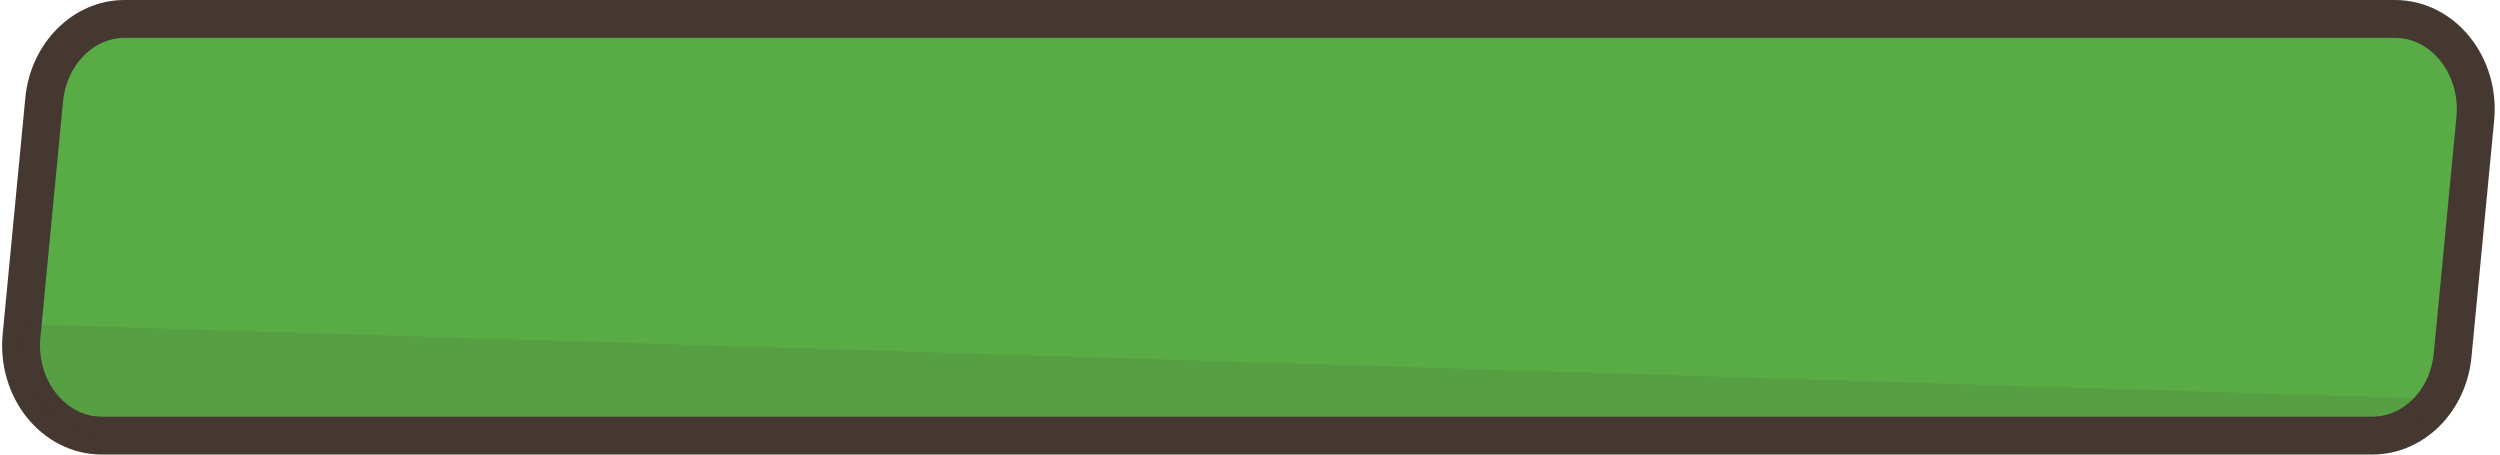
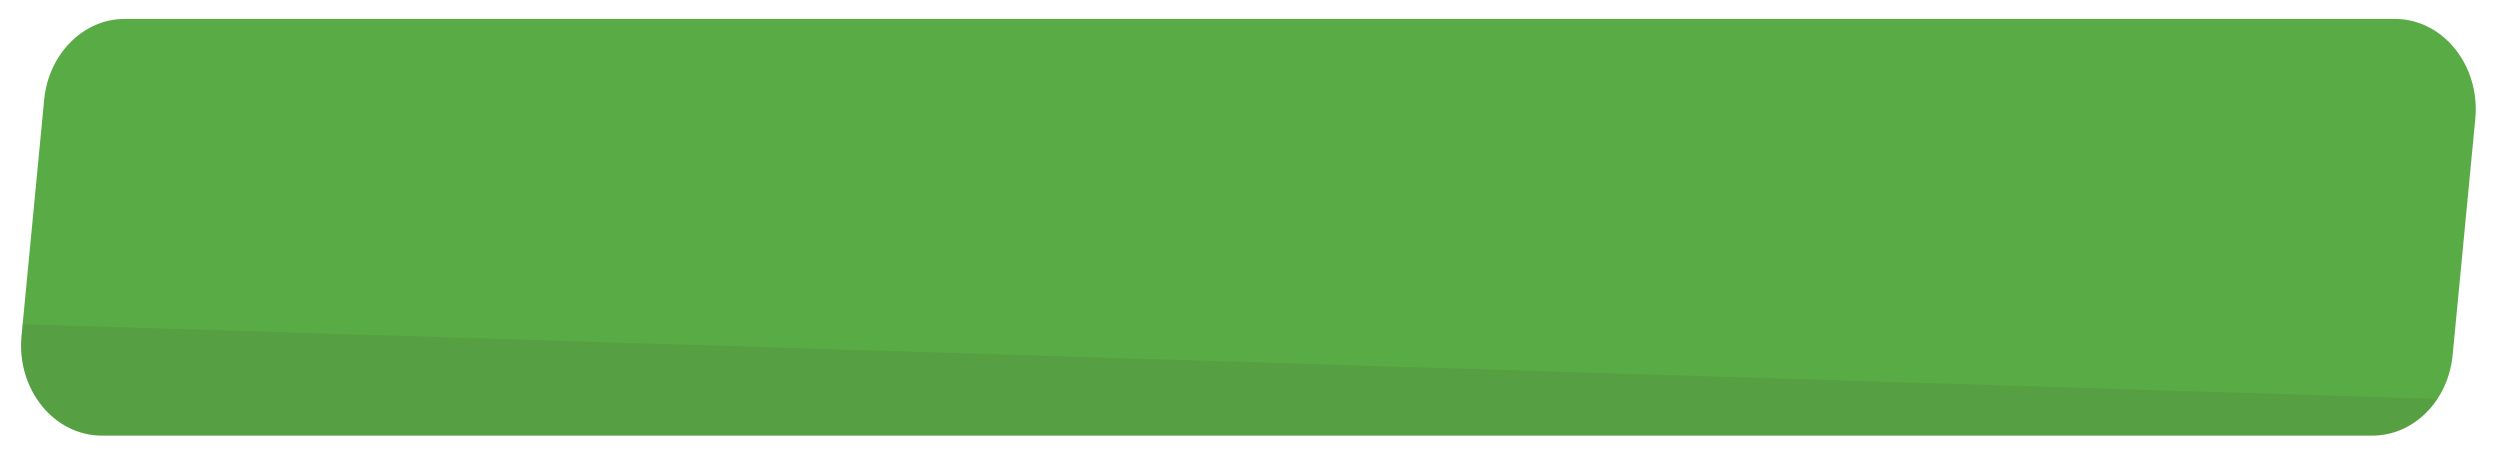
<svg xmlns="http://www.w3.org/2000/svg" width="330" height="60" viewBox="0 0 330 60" fill="none">
  <path d="M313.141 57.5H13.449C7.108 57.5 2.173 51.37 2.841 44.34L5.832 13.14C6.411 7.14 10.987 2.5 16.44 2.5H316.132C322.473 2.5 327.408 8.64 326.74 15.67L323.749 46.87C323.171 52.92 318.595 57.5 313.141 57.5Z" fill="#59AB45" />
-   <path d="M313.141 57.5H13.449C7.108 57.5 2.173 51.37 2.841 44.34L5.832 13.14C6.411 7.14 10.987 2.5 16.44 2.5H316.132C322.473 2.5 327.408 8.64 326.74 15.67L323.749 46.87C323.171 52.92 318.595 57.5 313.141 57.5Z" stroke="#453831" stroke-width="5" stroke-miterlimit="10" />
  <path opacity="0.1" d="M13.449 57.5H313.141C316.646 57.5 319.789 55.608 321.741 52.649L2.99 42.792L2.841 44.34C2.173 51.37 7.108 57.5 13.449 57.5Z" fill="#453831" />
</svg>